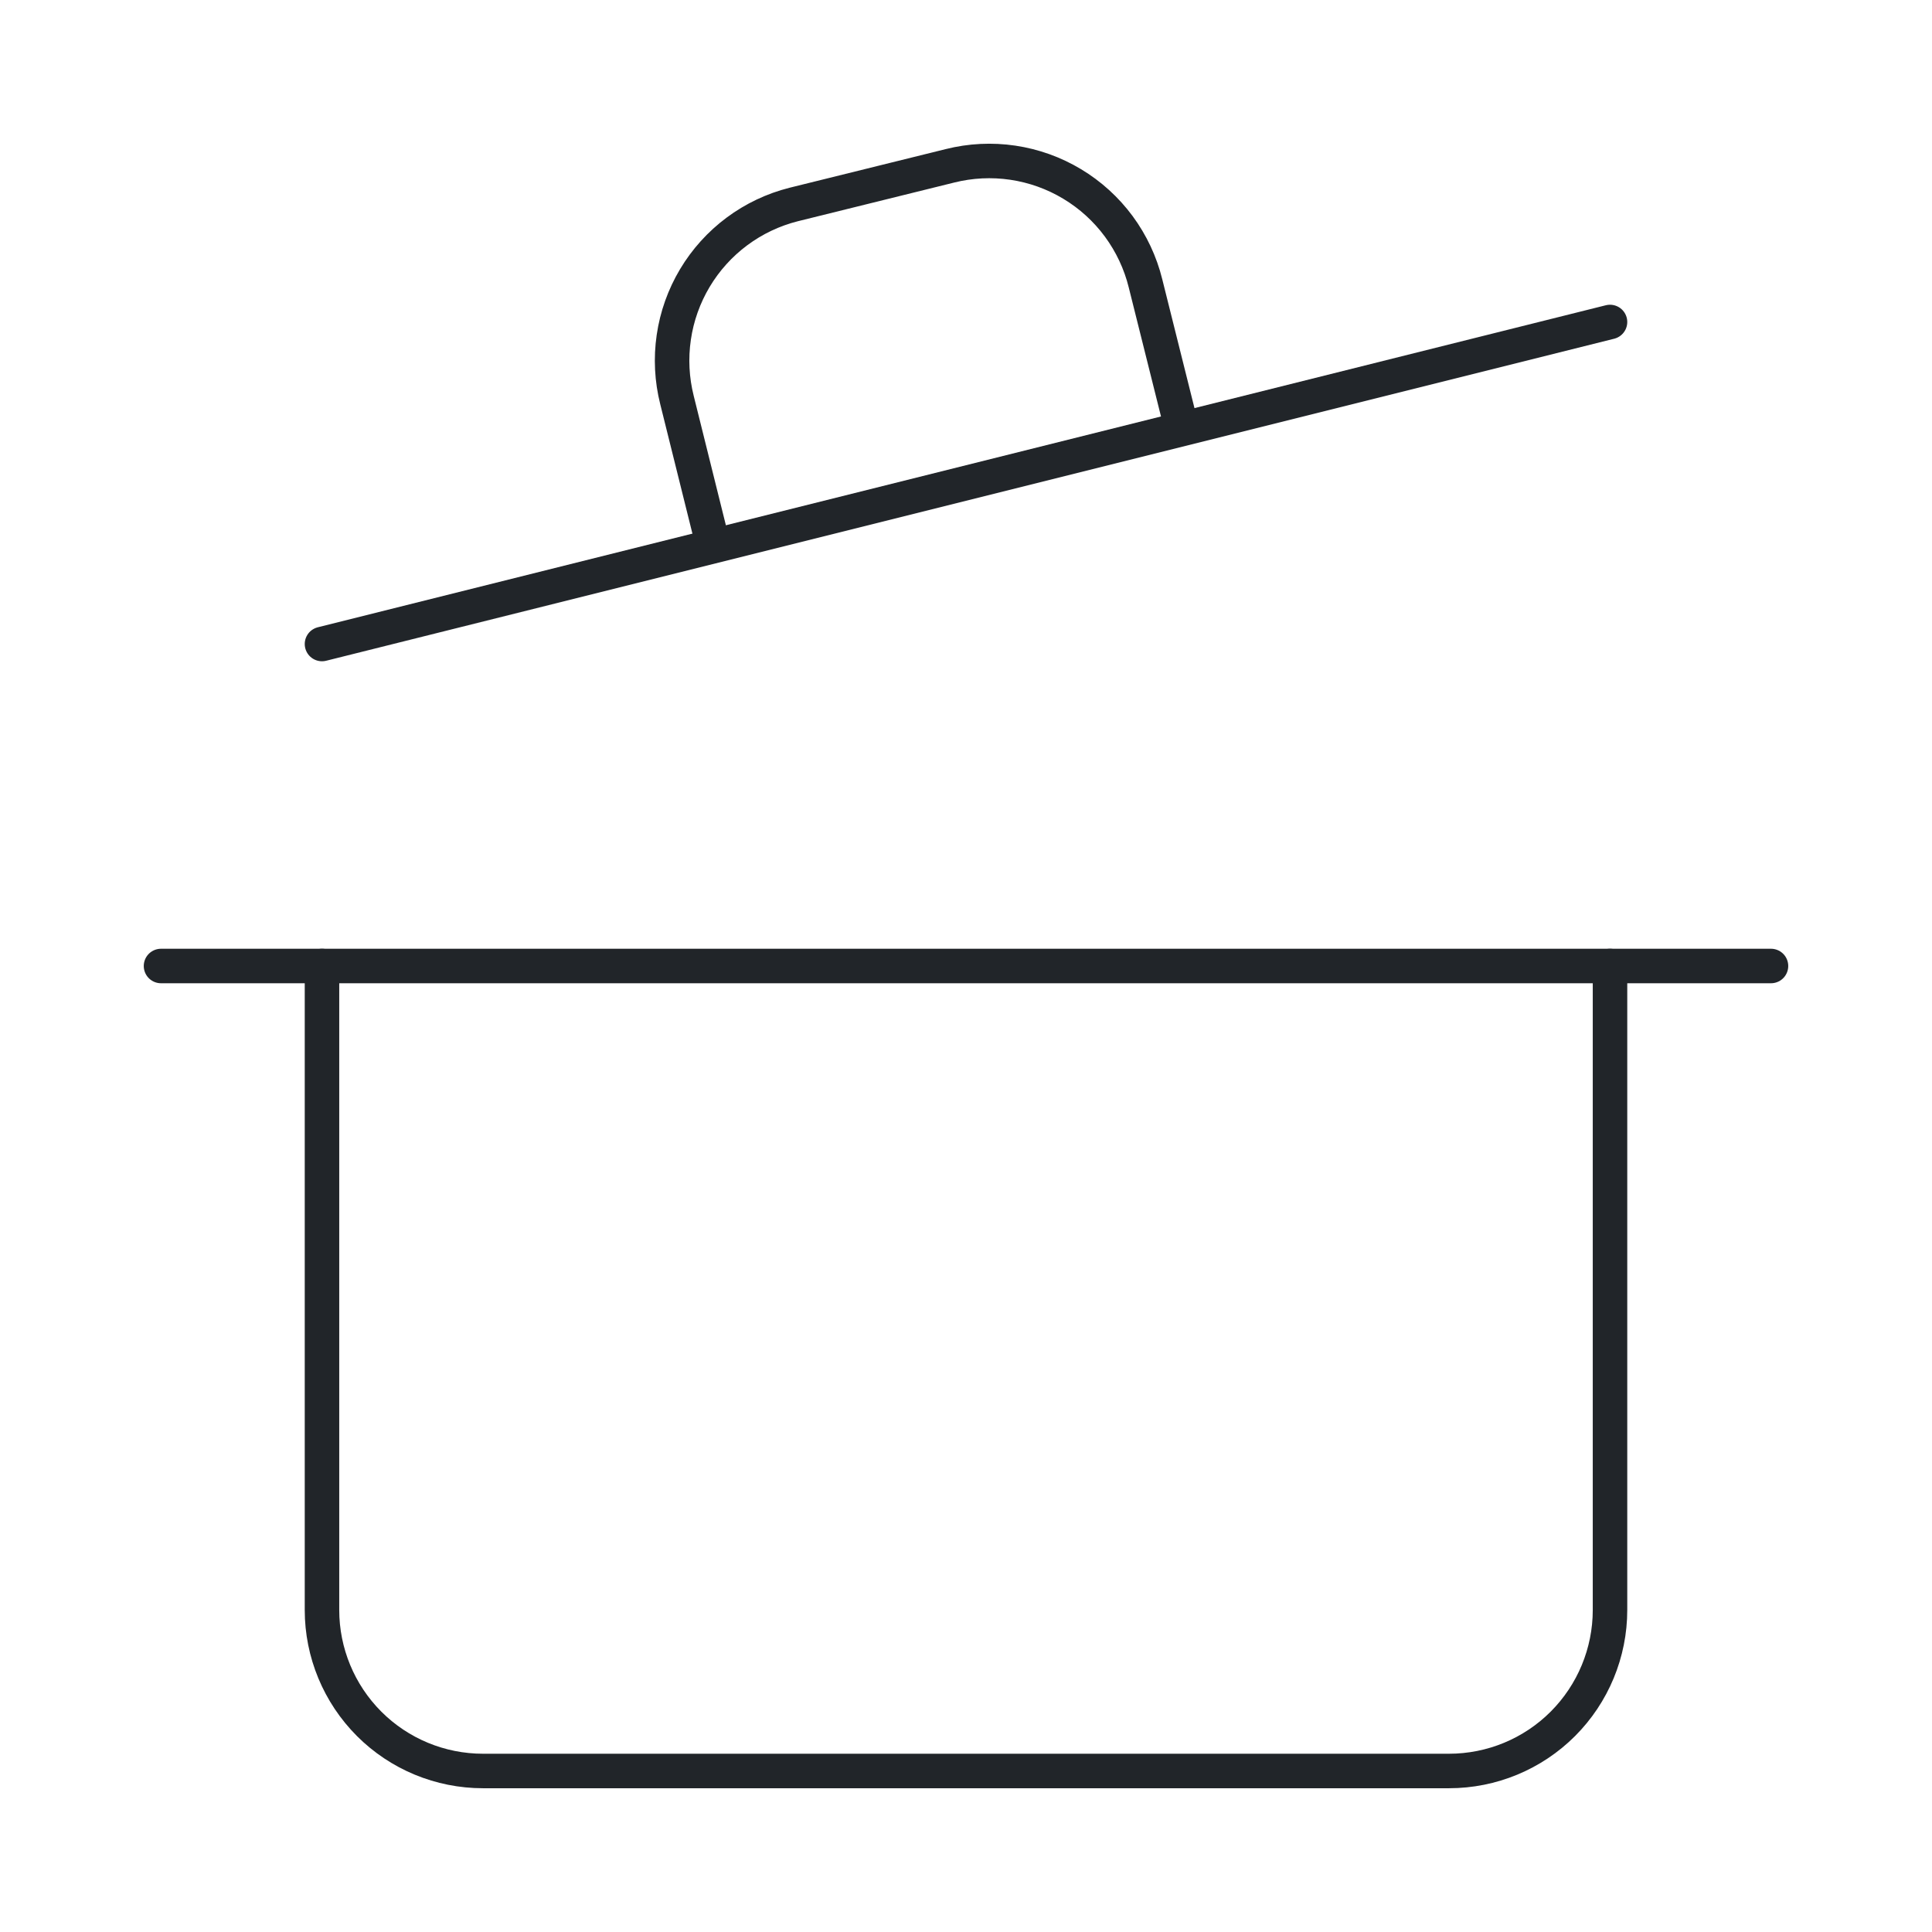
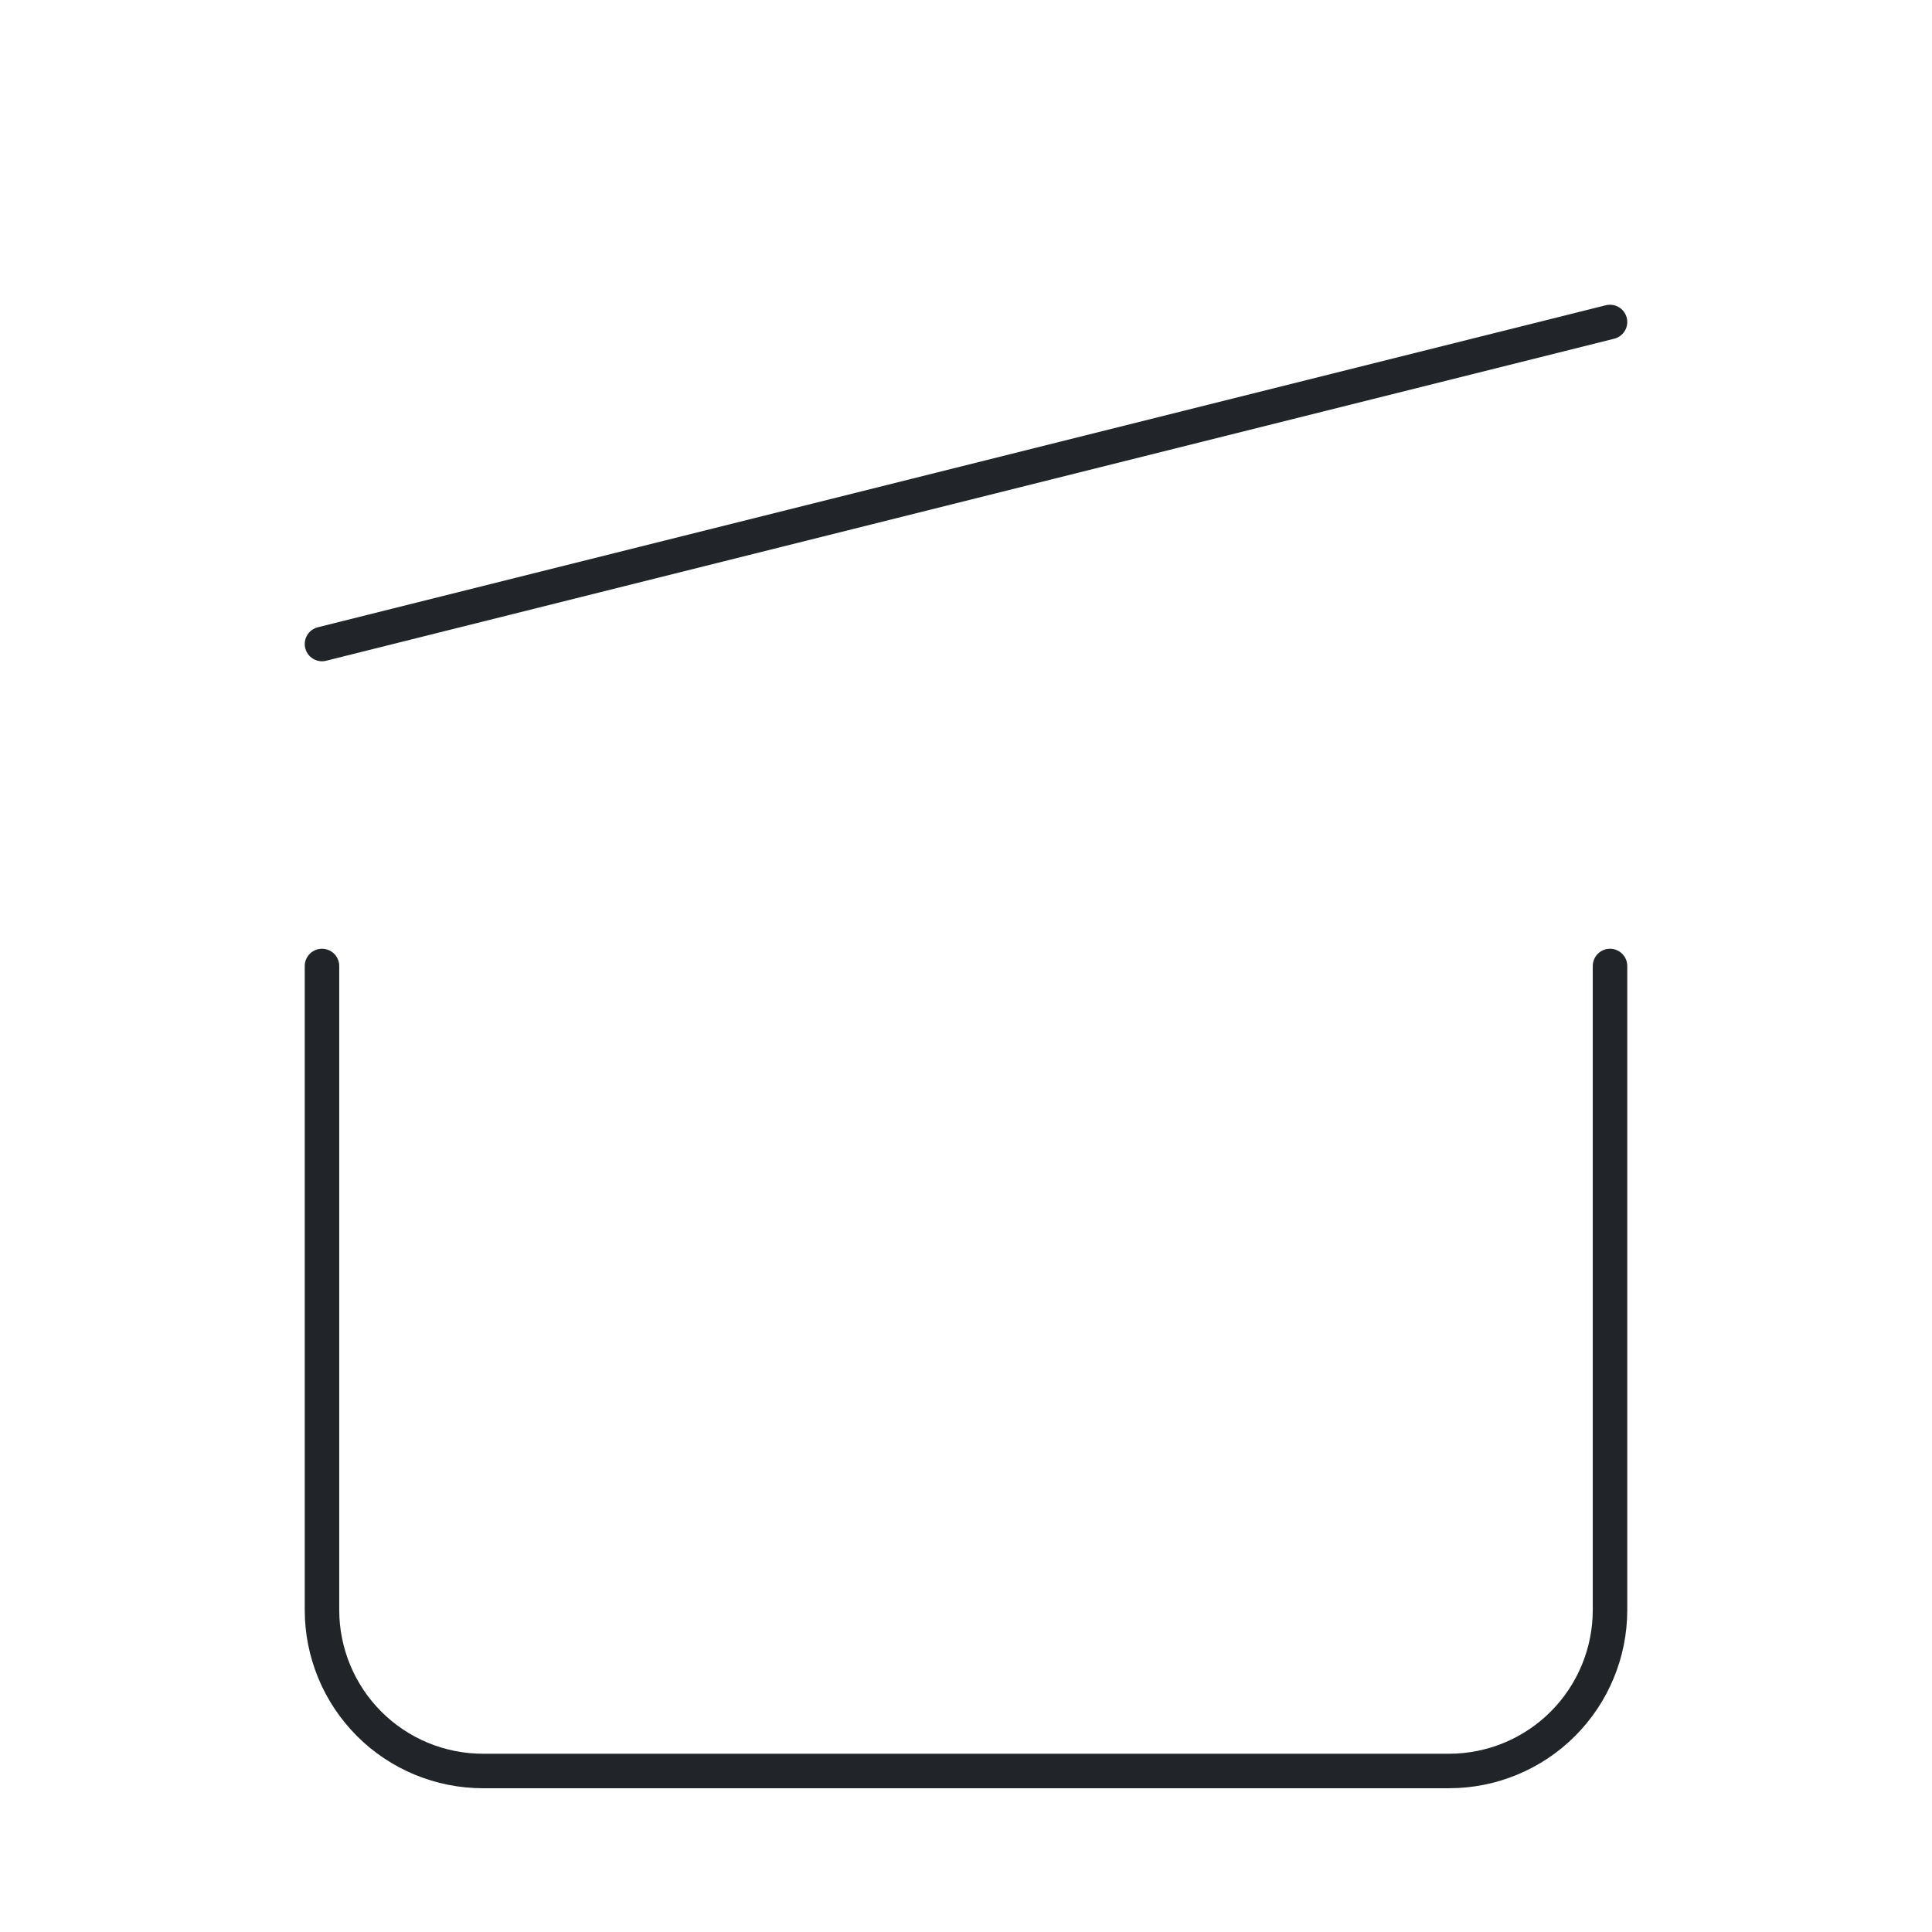
<svg xmlns="http://www.w3.org/2000/svg" width="56" height="56" viewBox="0 0 56 56" fill="none">
-   <path d="M4.667 28H51.333" stroke="#212529" stroke-linecap="round" stroke-linejoin="round" />
  <path d="M46.667 28V46.667C46.667 47.904 46.175 49.091 45.3 49.967C44.425 50.842 43.238 51.333 42 51.333H14C12.762 51.333 11.575 50.842 10.7 49.967C9.825 49.091 9.333 47.904 9.333 46.667V28" stroke="#212529" stroke-linecap="round" stroke-linejoin="round" />
  <path d="M9.333 18.667L46.667 9.333" stroke="#212529" stroke-linecap="round" stroke-linejoin="round" />
-   <path d="M20.673 15.82L19.623 11.597C19.473 11.002 19.441 10.384 19.53 9.777C19.618 9.17 19.826 8.587 20.14 8.06C20.454 7.534 20.869 7.074 21.361 6.708C21.853 6.342 22.412 6.077 23.007 5.927L27.533 4.807C28.129 4.657 28.749 4.626 29.357 4.716C29.965 4.806 30.549 5.015 31.076 5.332C31.603 5.648 32.062 6.066 32.427 6.56C32.792 7.055 33.056 7.617 33.203 8.213L34.253 12.413" stroke="#212529" stroke-linecap="round" stroke-linejoin="round" />
</svg>